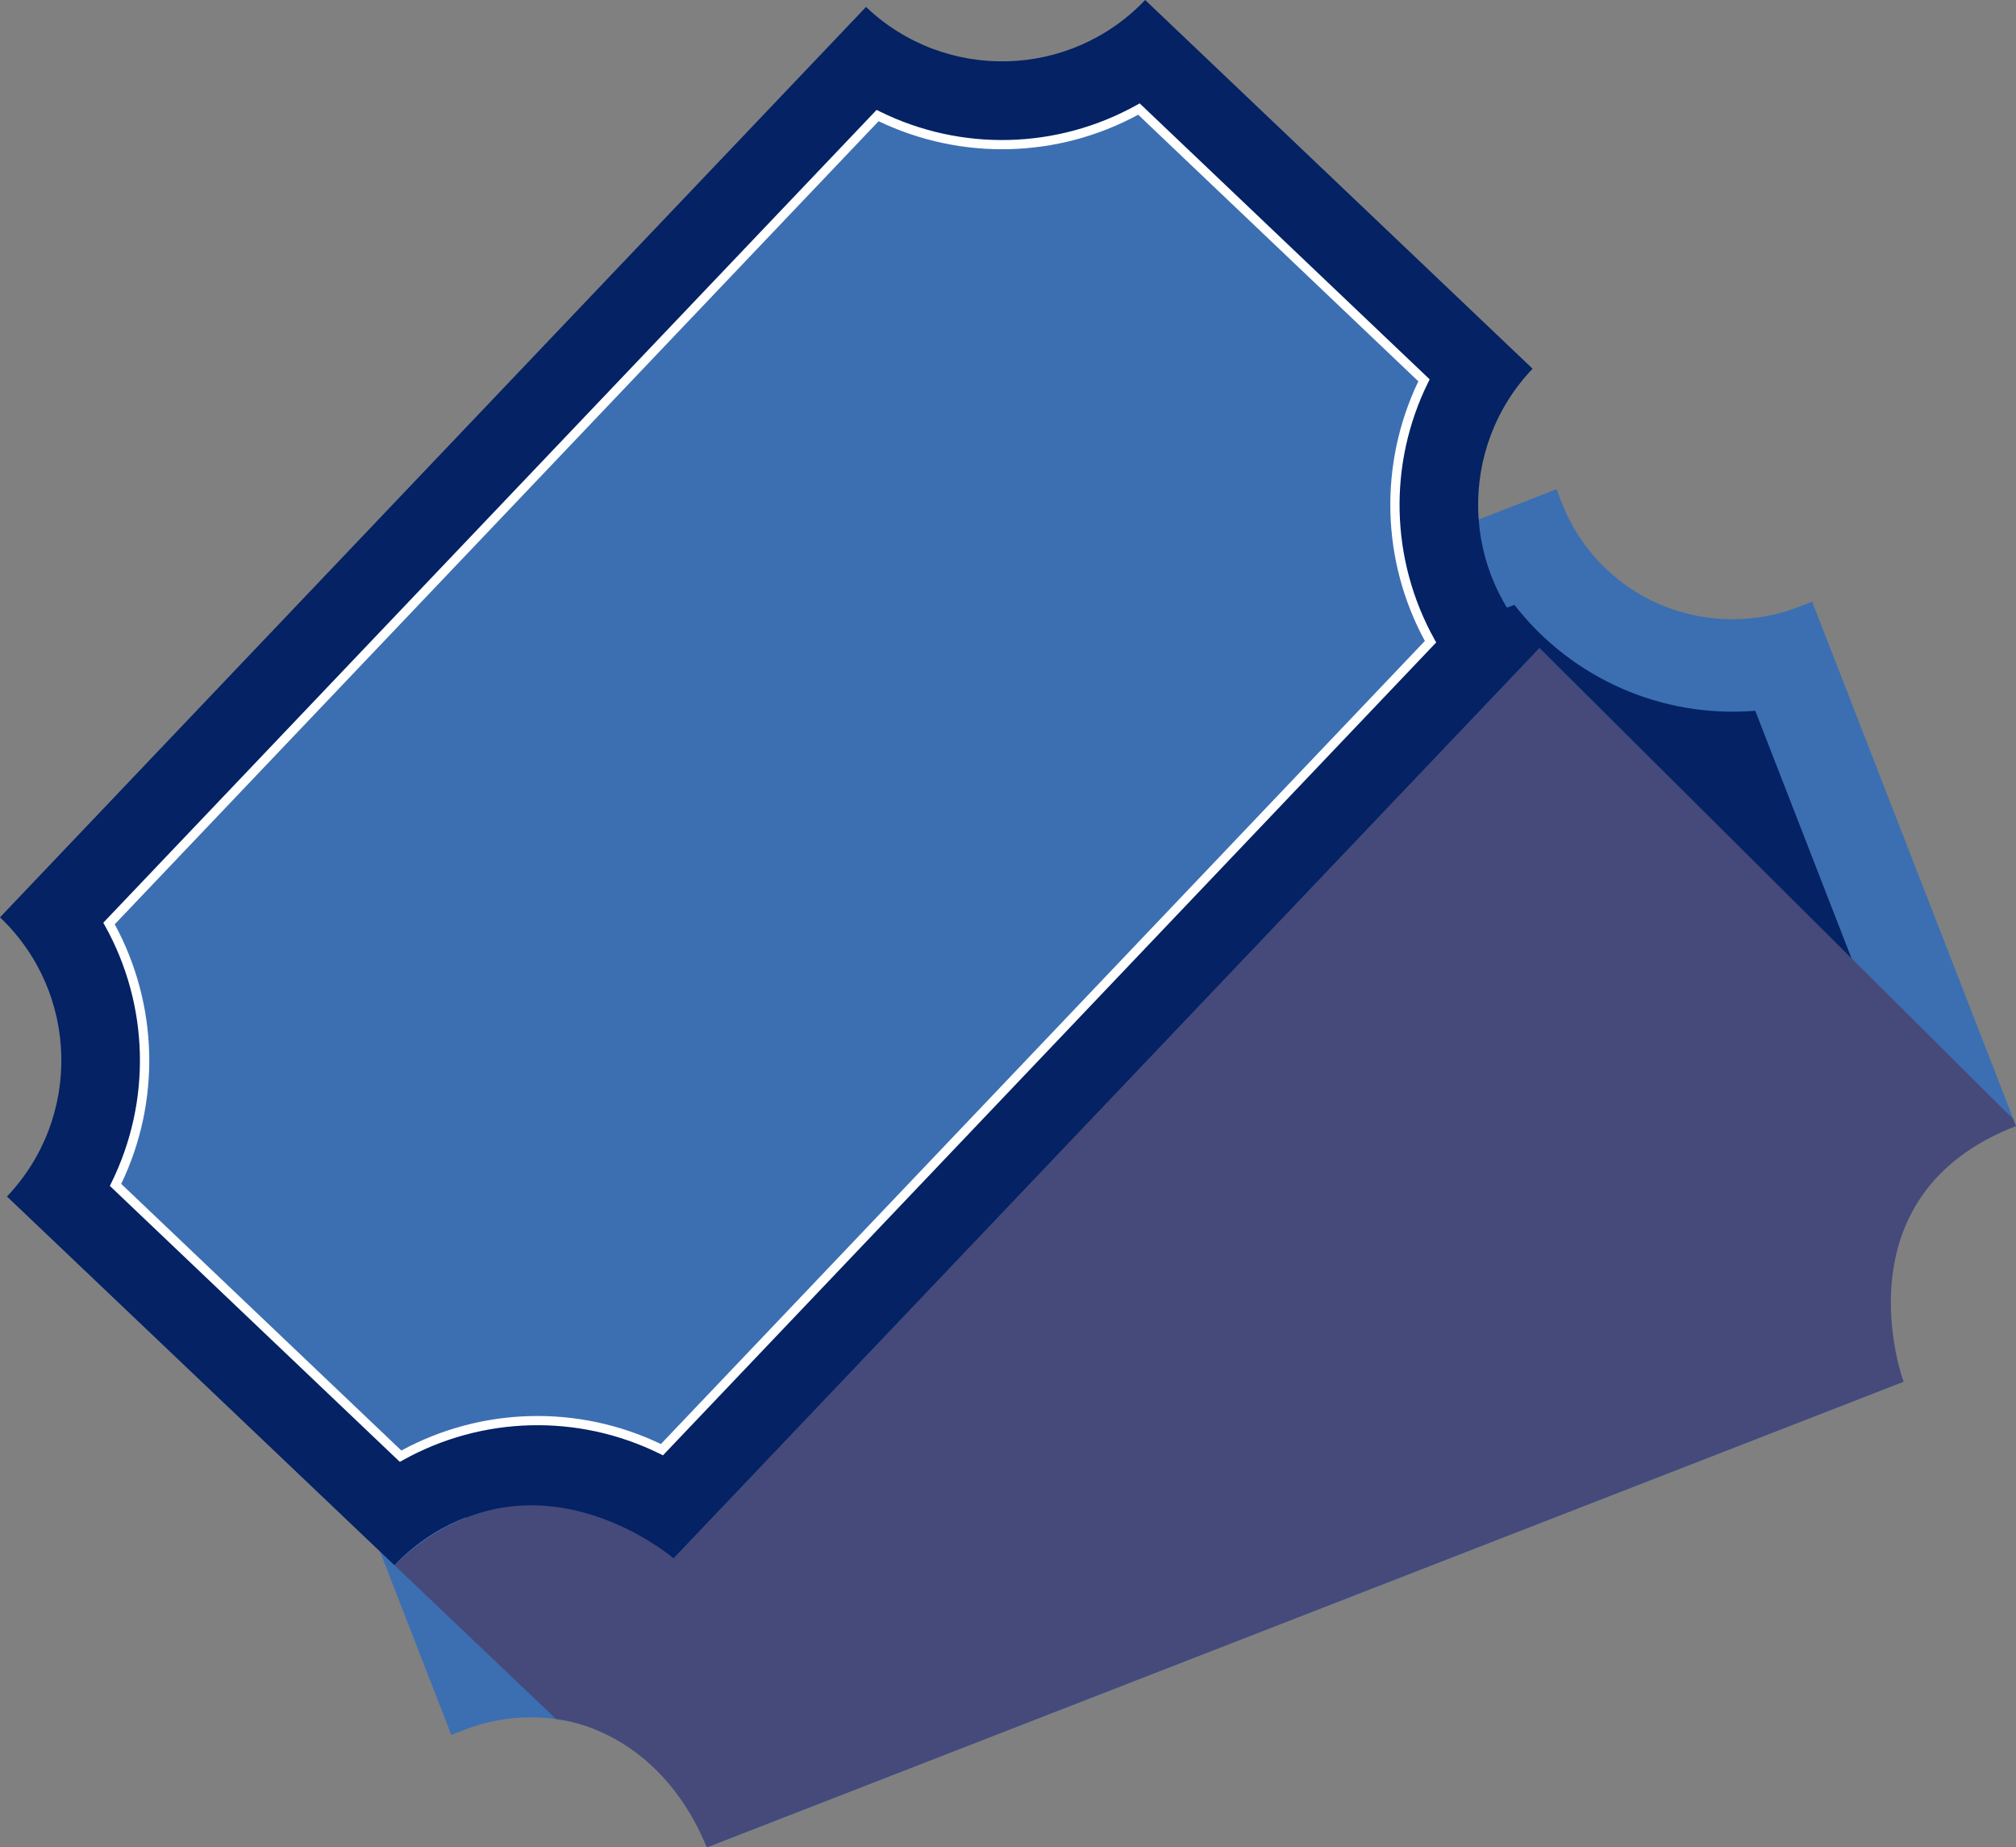
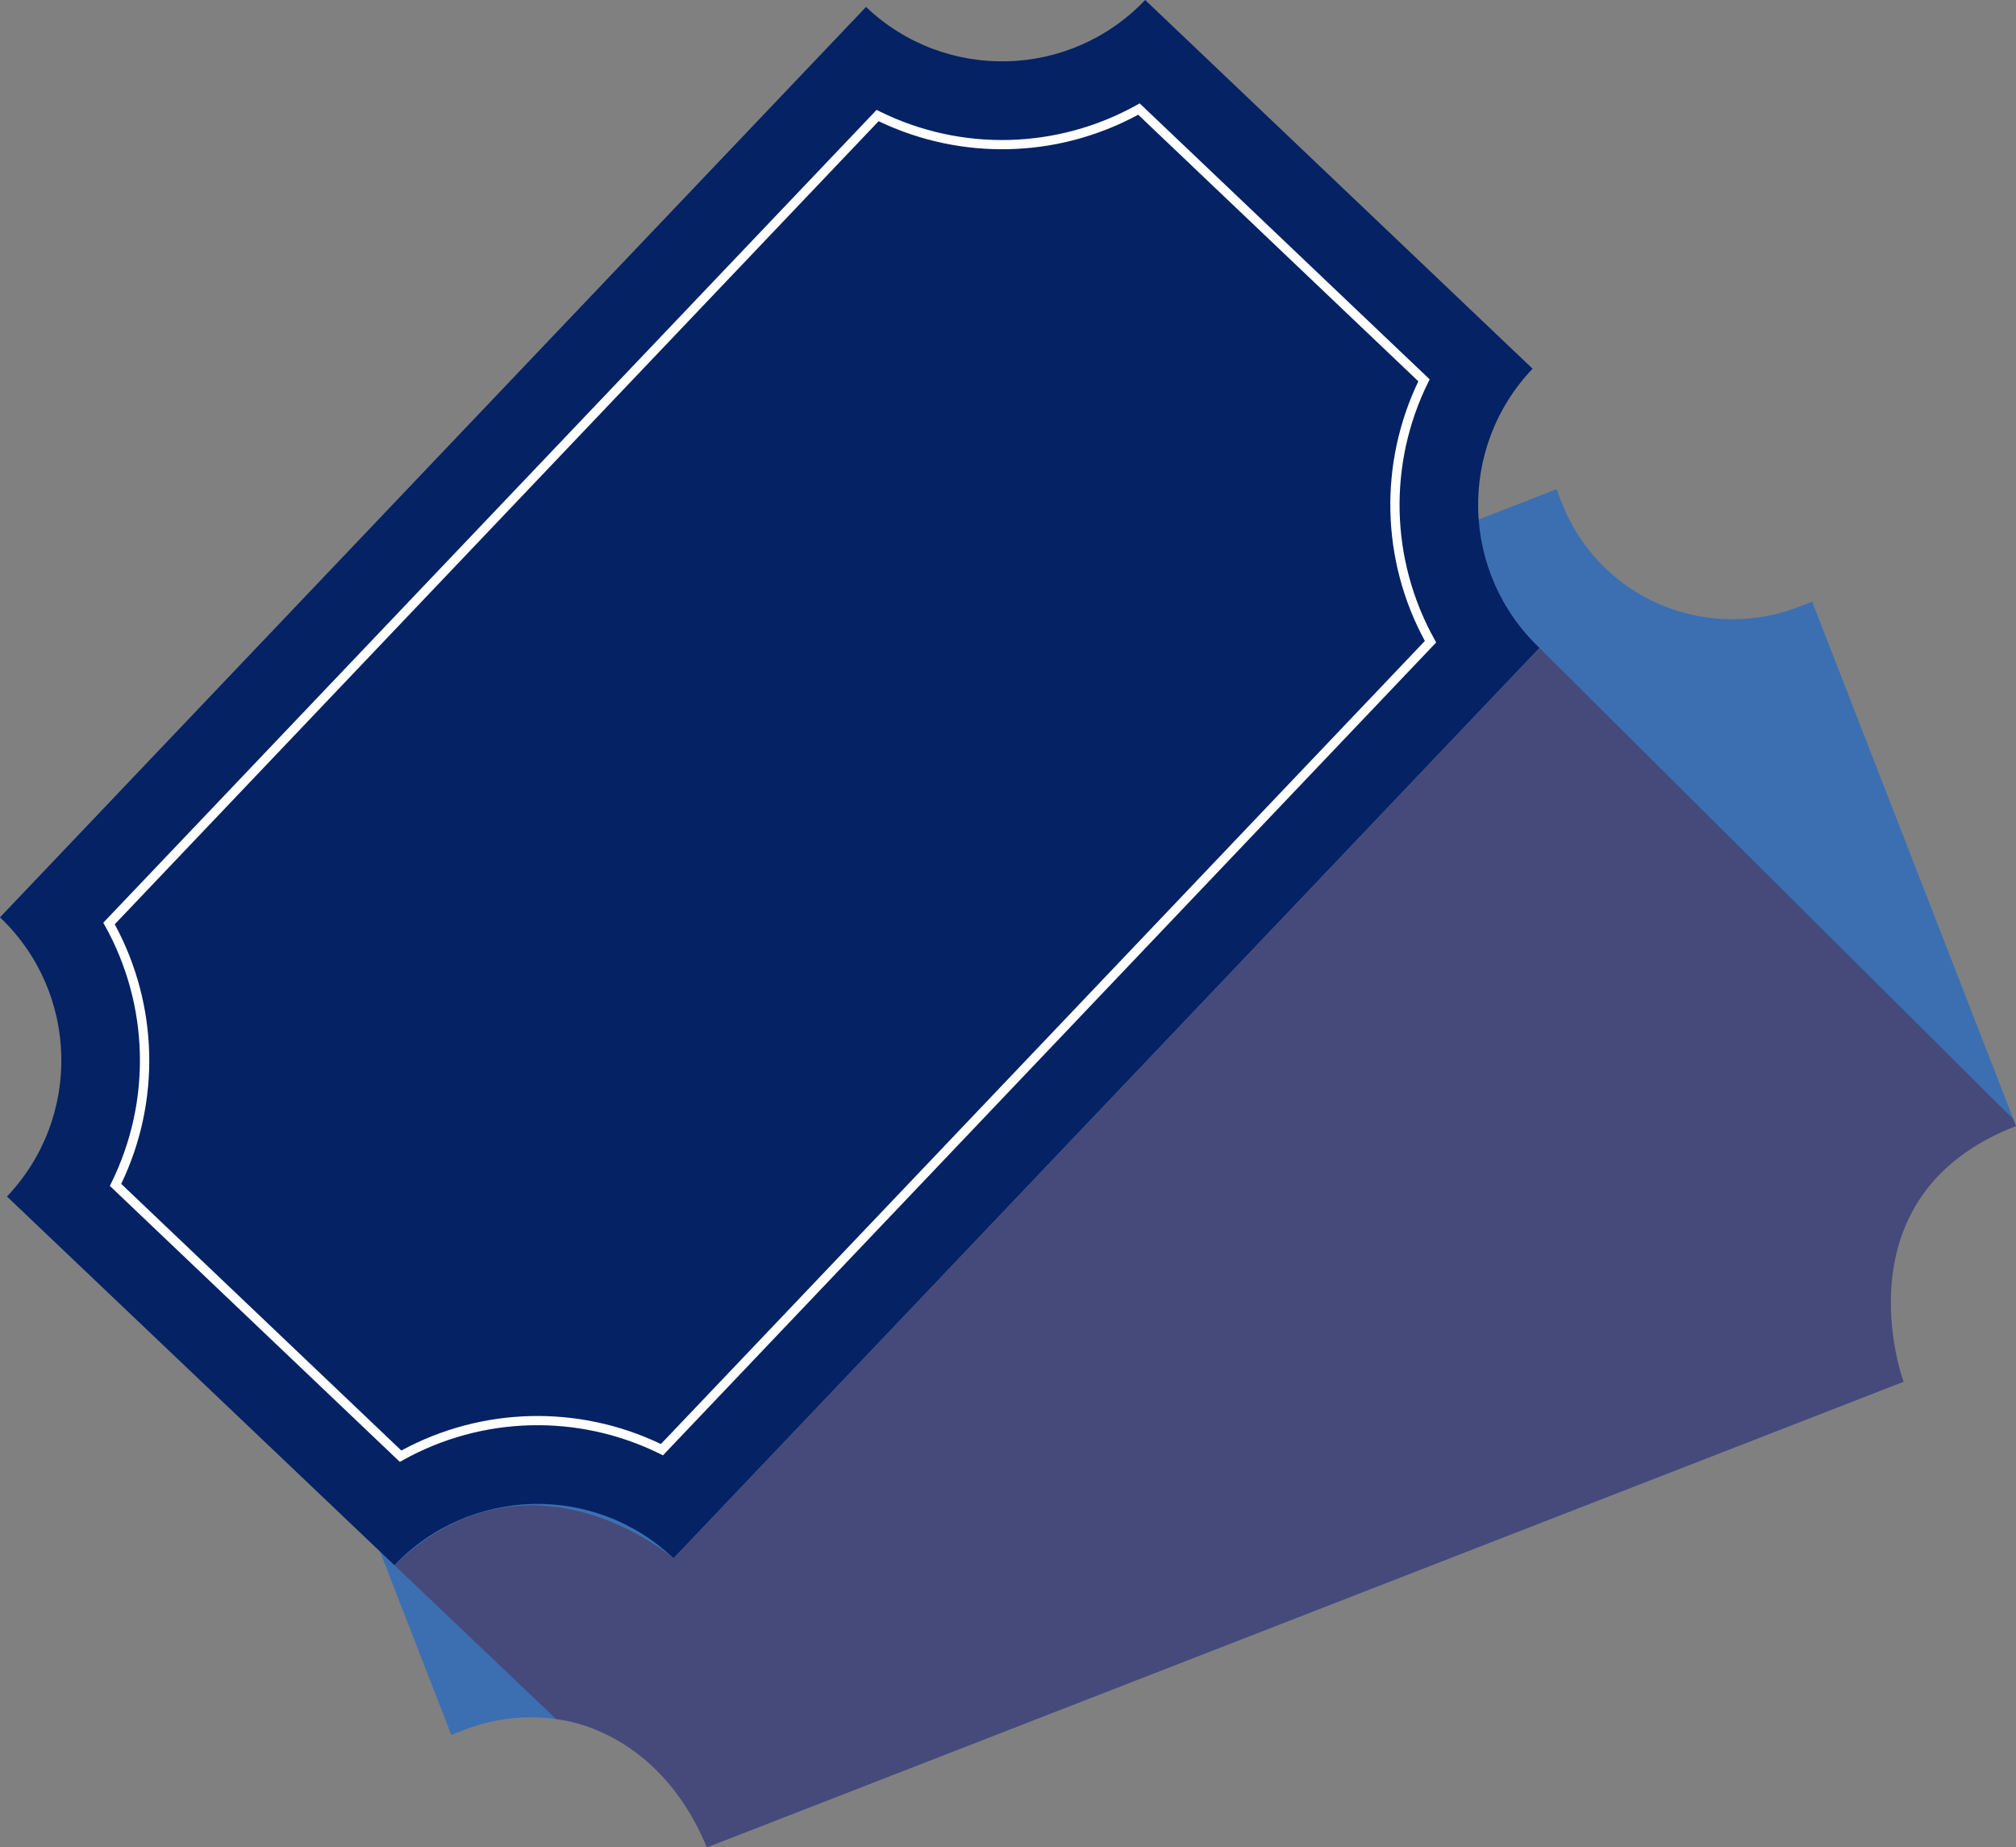
<svg xmlns="http://www.w3.org/2000/svg" version="1.1" viewBox="0 0 423.09 387.63">
  <rect x="0" y="0" width="423.09" height="387.63" fill="#808080" stroke="none" />
  <defs>
    <style> .st0 { fill: #fff; } .st1 { fill: #042264; } .st2 { isolation: isolate; } .st3 { fill: #454a7b; mix-blend-mode: multiply; } .st4 { fill: #3c6fb2; } </style>
  </defs>
  <g class="st2">
    <g id="Layer_1">
      <g>
        <g>
          <g>
            <path class="st4" d="M419.33,234.61l-40.7-104.6c-21.33,8.3-45.35-2.27-53.64-23.6l-245.73,95.6c8.31,21.33-2.27,45.35-23.59,53.64l40.69,104.6c21.33-8.3,45.35,2.26,53.64,23.6l245.73-95.6c-8.3-21.32,2.27-45.35,23.6-53.64Z" />
            <path class="st4" d="M148.35,387.63l-1.05-2.71c-5.81-14.93-19.91-24.57-35.91-24.57-4.78,0-9.48.88-13.96,2.63l-2.72,1.05-42.8-110.02,2.72-1.06c19.8-7.7,29.64-30.08,21.93-49.88l-1.05-2.71,251.15-97.71,1.05,2.71c5.81,14.92,19.9,24.57,35.93,24.57,4.76,0,9.47-.88,13.96-2.63l2.71-1.06,42.8,110.02-2.7,1.05c-19.8,7.7-29.64,30.09-21.94,49.89l1.05,2.71-251.15,97.71ZM111.38,354.52c17.46,0,32.93,9.95,40.2,25.6l240.47-93.56c-6.69-21.16,3.44-44.15,23.55-53.52l-38.65-99.34c-4.33,1.37-8.79,2.06-13.32,2.06-17.46,0-32.93-9.95-40.2-25.6l-240.48,93.54c6.68,21.16-3.42,44.15-23.54,53.53l38.64,99.35c4.33-1.38,8.8-2.06,13.33-2.06Z" />
          </g>
          <g>
-             <path class="st1" d="M157.49,362.19c-12.04-15.11-30.94-23.42-50.22-22.08l-29.94-76.97c15.12-12.04,23.43-30.93,22.09-50.22l218.09-84.84c12.04,15.12,30.94,23.43,50.22,22.09l29.94,76.96c-15.13,12.05-23.44,30.93-22.09,50.22l-218.09,84.84Z" />
-             <path class="st1" d="M376.59,278l-219.41,85.36-.45-.56c-11.89-14.93-30.36-23.05-49.4-21.72l-.71.05-30.46-78.29.56-.46c14.92-11.88,23.05-30.35,21.72-49.39l-.05-.72,219.42-85.36.45.56c11.89,14.93,30.35,23.05,49.39,21.72l.72-.05,30.44,78.29-.55.45c-14.93,11.89-23.05,30.35-21.73,49.39l.05.71ZM157.8,361.04l216.76-84.34c-1.1-19.19,7.06-37.73,21.94-49.88l-29.42-75.64c-19.19,1.11-37.73-7.05-49.89-21.94l-216.75,84.33c1.1,19.19-7.06,37.73-21.95,49.88l29.42,75.64c19.18-1.11,37.73,7.05,49.88,21.95Z" />
-           </g>
+             </g>
        </g>
        <g>
          <path class="st1" d="M321.64,77.37L240.33,0c-15.77,16.58-42,17.24-58.58,1.46L0,192.48c16.59,15.78,17.23,42,1.46,58.58l81.31,77.36c15.78-16.56,42-17.22,58.58-1.45l181.73-191.02c-16.57-15.78-17.24-42-1.45-58.58Z" />
          <g>
-             <path class="st4" d="M138.92,304.18c-17.33-8.56-37.96-8.04-54.85,1.36l-59.82-56.91c8.56-17.33,8.04-37.96-1.37-54.85L184.18,24.25c17.32,8.56,37.96,8.05,54.85-1.36l59.83,56.92c-8.57,17.33-8.05,37.97,1.36,54.85l-161.3,169.53Z" />
            <path class="st0" d="M301.41,134.8l-162.28,170.57-.64-.32c-17.12-8.46-37.28-7.95-53.95,1.34l-.63.35-60.86-57.91.32-.64c8.45-17.11,7.94-37.28-1.34-53.95l-.36-.62L183.97,23.06l.64.32c17.11,8.46,37.27,7.95,53.94-1.34l.63-.35,60.86,57.91-.32.64c-8.45,17.11-7.95,37.27,1.34,53.94l.35.63ZM138.7,303l160.33-168.51c-9.17-16.89-9.66-37.15-1.37-54.48l-58.79-55.94c-16.89,9.16-37.15,9.66-54.48,1.36L24.08,193.94c9.15,16.89,9.67,37.15,1.36,54.47l58.79,55.95c16.9-9.16,37.15-9.66,54.48-1.36Z" />
          </g>
        </g>
        <path class="st3" d="M82.77,328.42l33.95,32.3s21.11,1.46,31.62,26.91l251.15-97.71s-14.36-38.91,23.59-53.65l-.57-1.45-99.43-98.87-181.73,191.02s-30.23-25.95-58.58,1.45Z" />
      </g>
    </g>
  </g>
</svg>